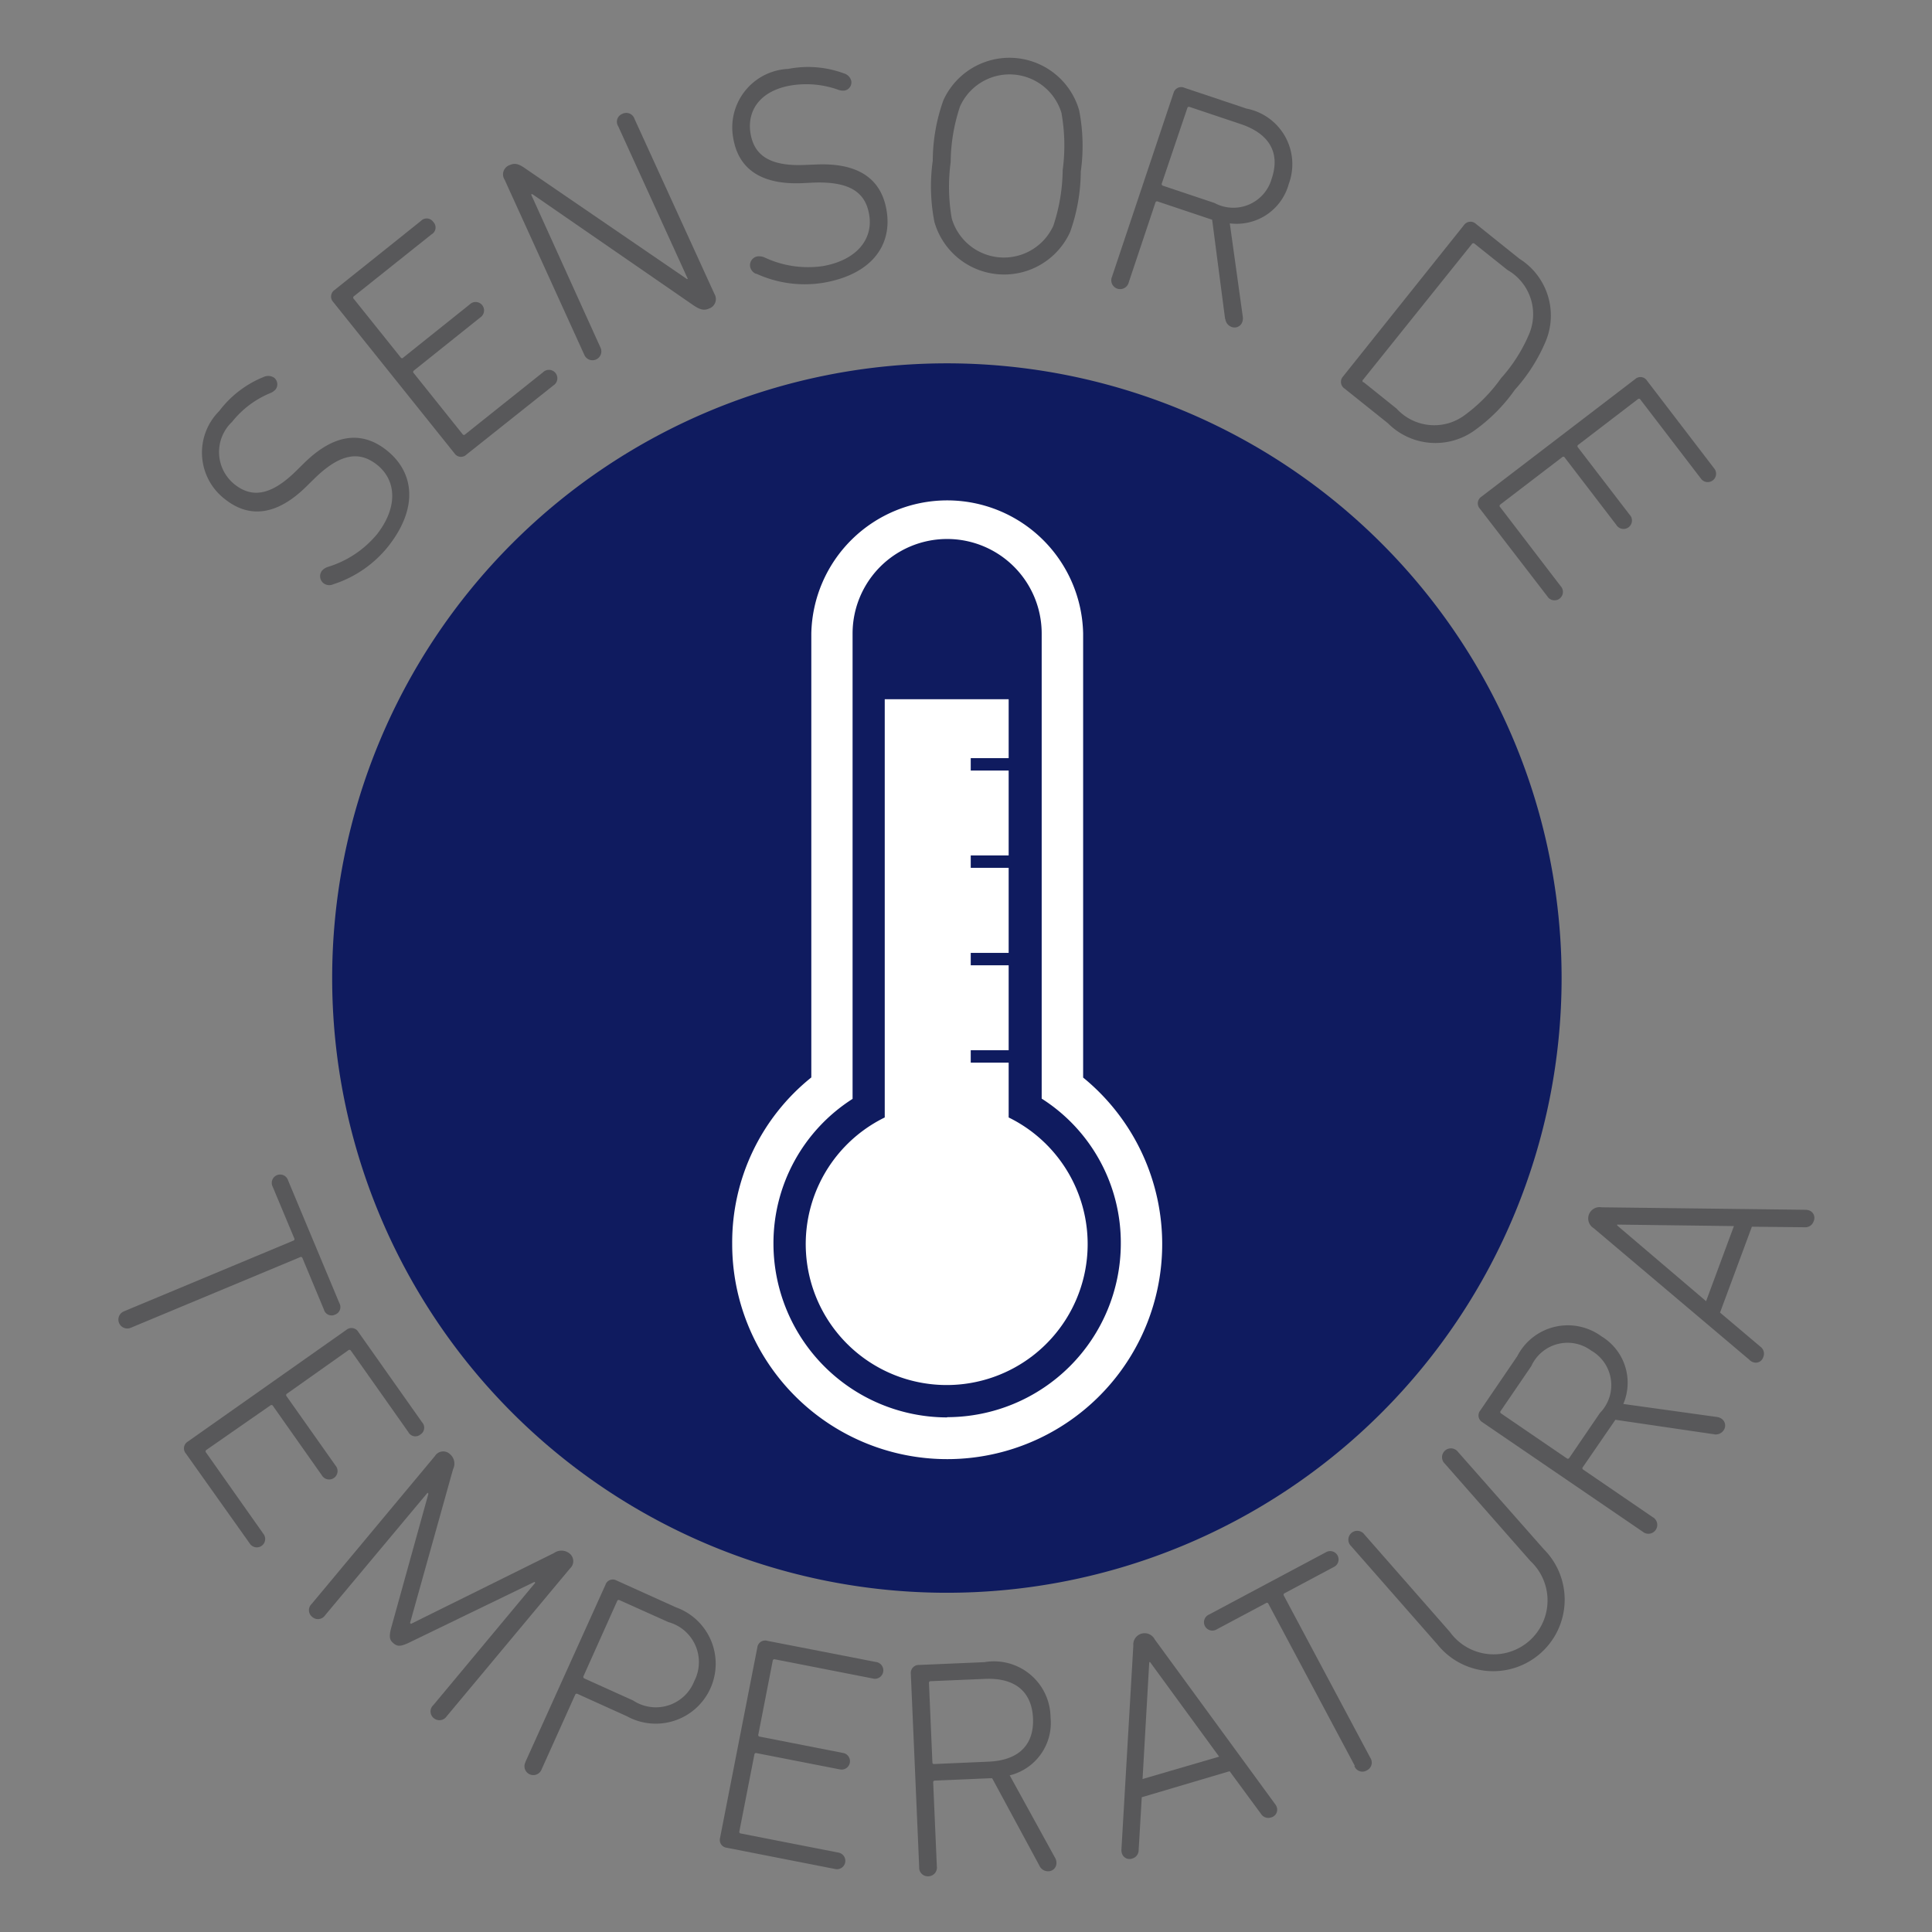
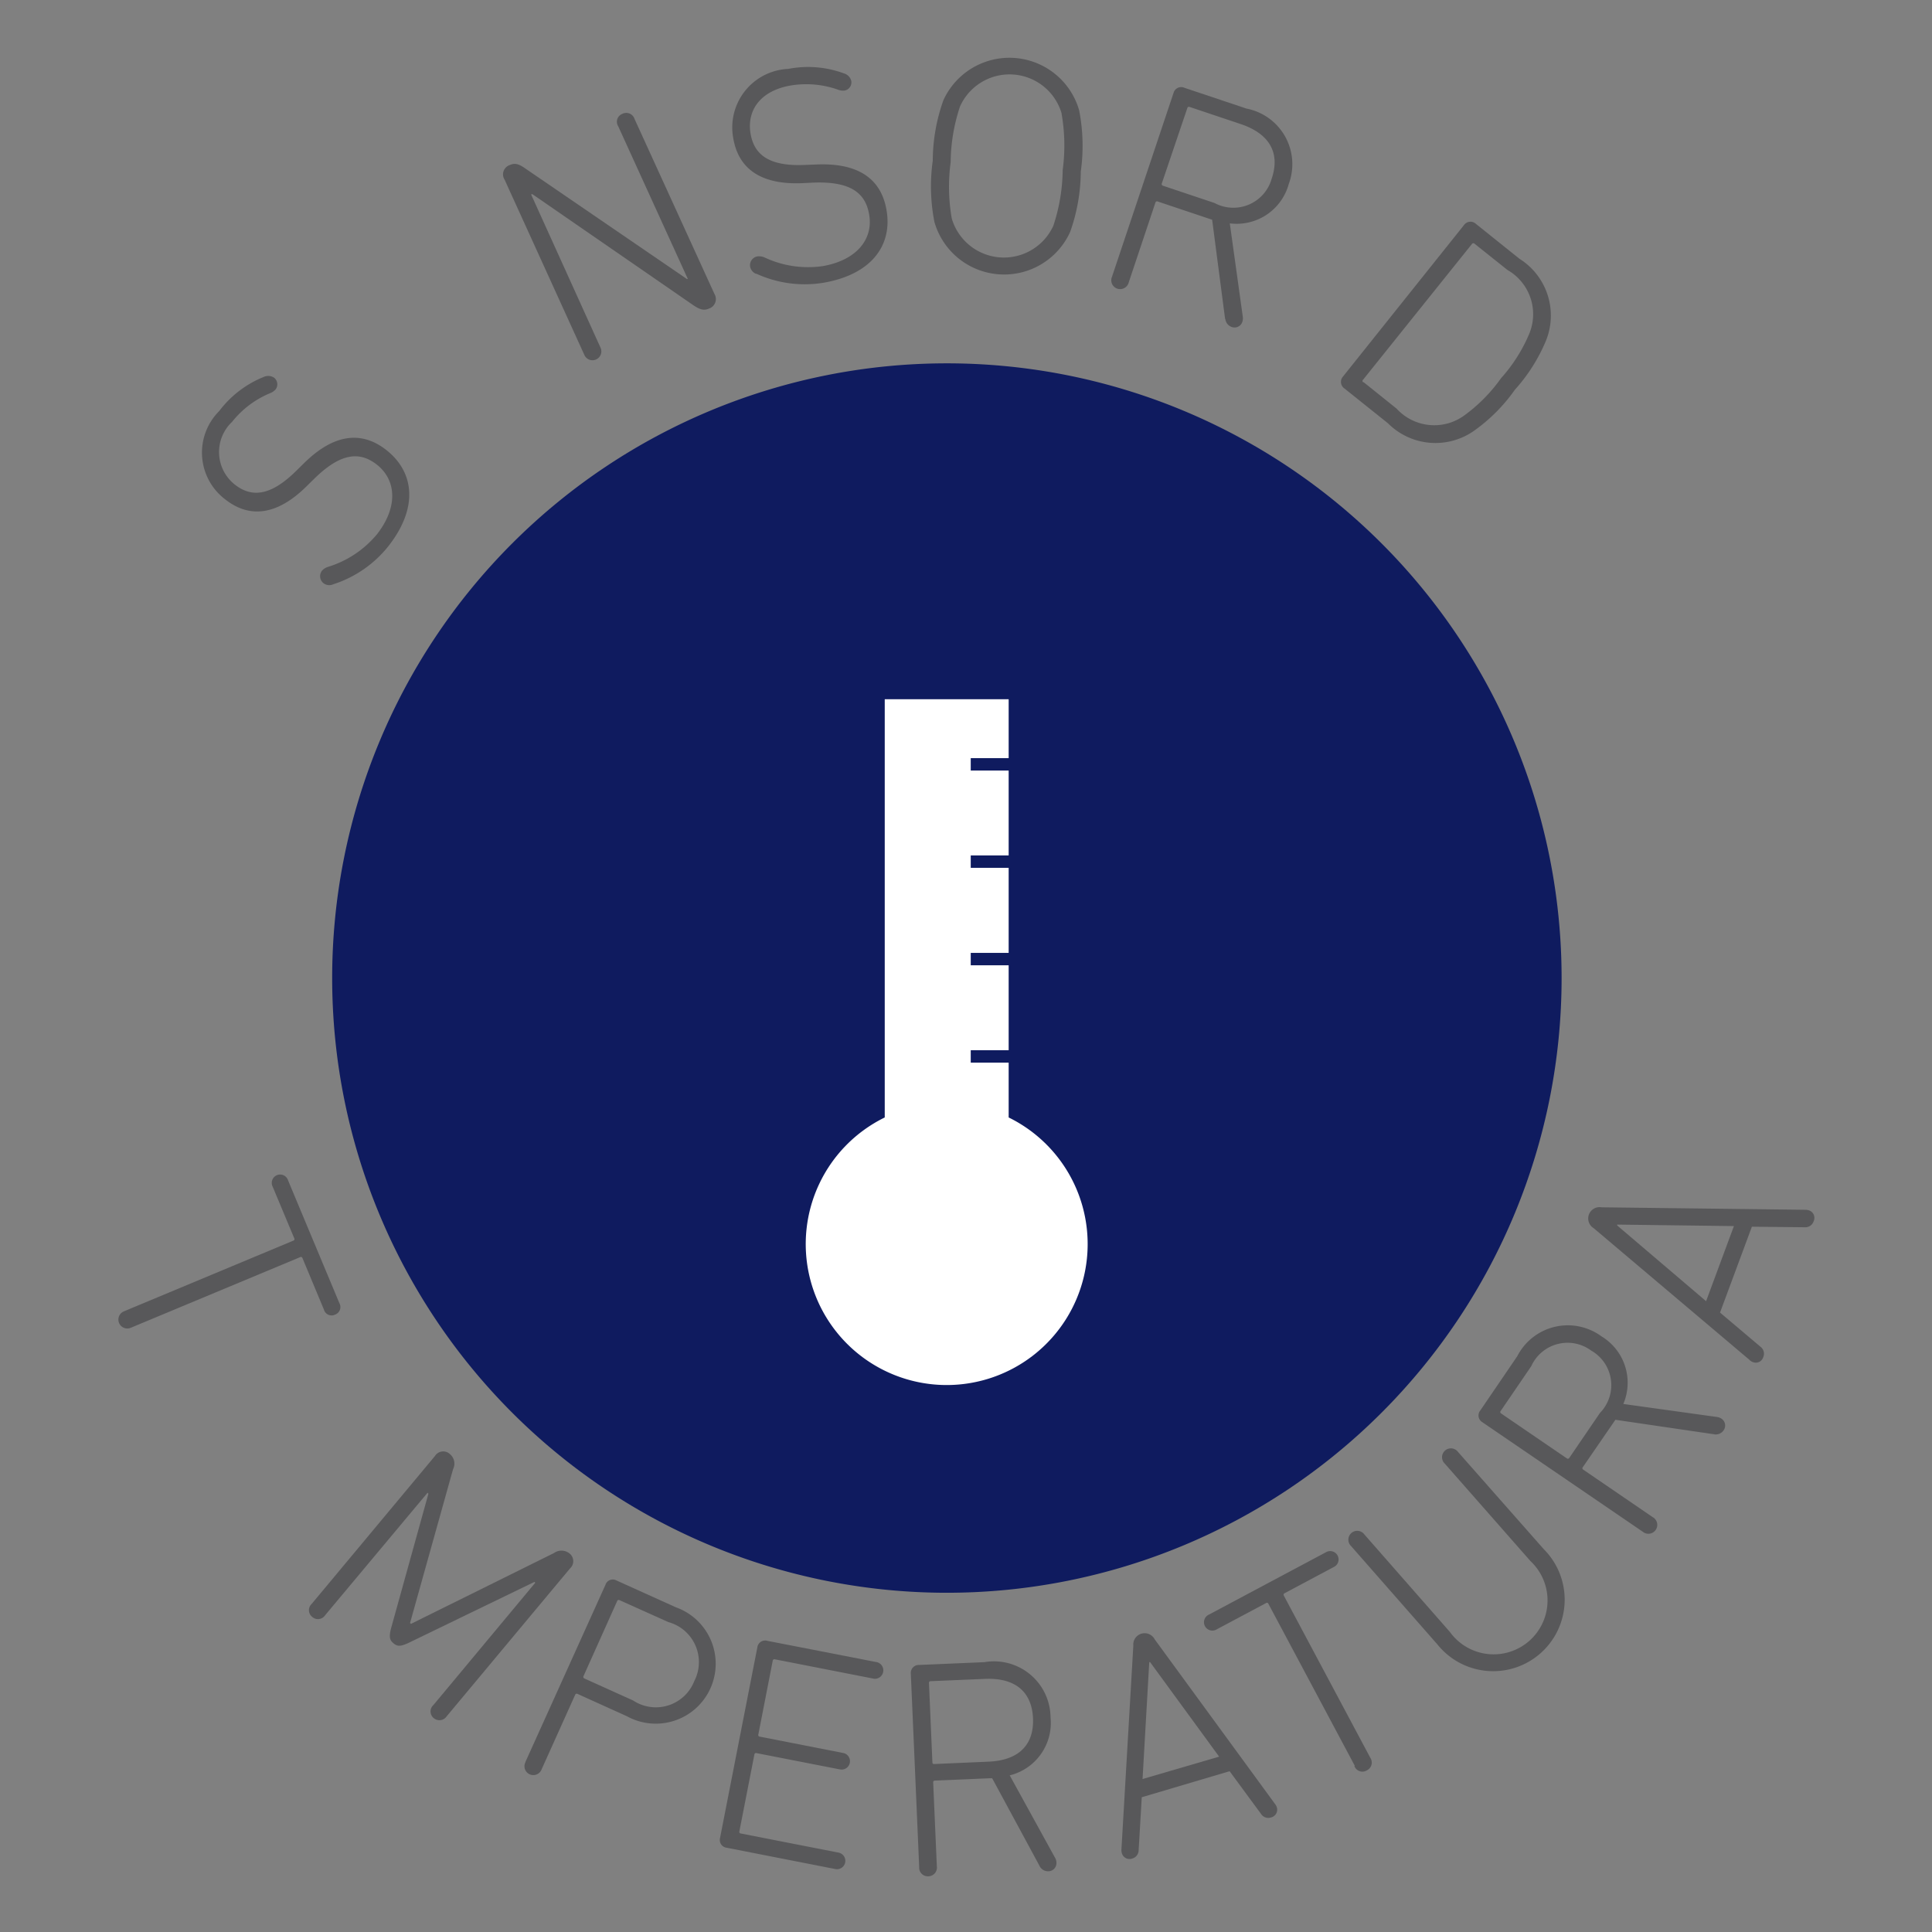
<svg xmlns="http://www.w3.org/2000/svg" id="aba62500-e449-4c07-a7a3-2b20af2c836f" data-name="aba584df-080e-4105-baf8-c9eb46b4ce97" width="1.1cm" height="1.1cm" viewBox="0 0 31.181 31.181">
  <rect x="0" y="0" width="31.181" height="31.181" fill="#808080" stroke="none" />
-   <path d="M5.593,21.461a.128.128,0,0,1,.191.037l1.027,1.455a.13.13,0,0,1-.027.2.128.128,0,0,1-.194-.041L5.664,21.8a.027.027,0,0,0-.042-.008l-.989.7a.027.027,0,0,0-.008.042l.791,1.12a.136.136,0,1,1-.221.157l-.79-1.121a.027.027,0,0,0-.042-.007L3.332,23.4a.027.027,0,0,0-.007.042l.926,1.313a.135.135,0,1,1-.22.156L3,23.459a.127.127,0,0,1,.03-.192Z" fill="#58585a" />
  <path d="M7.019,23.5a.158.158,0,0,1,.246-.029.2.2,0,0,1,.047.241l-.694,2.482.015.014,2.306-1.142a.208.208,0,0,1,.245,0,.158.158,0,0,1,.016.247L7.209,27.7A.141.141,0,0,1,7,27.729a.138.138,0,0,1-.007-.209l1.646-1.976-.014-.013-2.023.98c-.14.066-.189.063-.251.011s-.077-.1-.037-.252l.6-2.162L6.9,24.092,5.248,26.068a.139.139,0,0,1-.21.027.138.138,0,0,1-.008-.209Z" fill="#58585a" />
  <path d="M11.205,27.132a.669.669,0,0,0-.416-.952L10,25.826a.027.027,0,0,0-.04.015L9.418,27.05a.027.027,0,0,0,.015.04l.784.354a.666.666,0,0,0,.988-.312m-2.723,1.3,1.29-2.855a.124.124,0,0,1,.179-.069l.958.433a.967.967,0,1,1-.793,1.757l-.794-.359a.027.027,0,0,0-.04.015l-.54,1.2a.143.143,0,1,1-.26-.117" fill="#58585a" />
  <path d="M12.223,26.587a.127.127,0,0,1,.163-.105l1.749.341a.136.136,0,1,1-.052.266l-1.577-.309a.027.027,0,0,0-.035.024l-.232,1.189a.026.026,0,0,0,.023.035l1.347.264a.135.135,0,1,1-.052.265l-1.347-.263a.026.026,0,0,0-.035.023l-.242,1.239a.026.026,0,0,0,.023.035l1.578.309a.135.135,0,1,1-.052.265l-1.749-.343a.127.127,0,0,1-.112-.159Z" fill="#58585a" />
  <path d="M16.672,27.732c-.019-.429-.289-.658-.778-.636l-.873.037a.026.026,0,0,0-.028.031l.055,1.277c0,.021.01.03.031.029l.873-.038c.489-.02.738-.271.72-.7m.107,2.385L16.013,28.7l-.045,0-.877.037c-.021,0-.031.012-.03.031l.059,1.353a.141.141,0,0,1-.139.161.139.139,0,0,1-.146-.149L14.7,27.012a.129.129,0,0,1,.135-.141l1.052-.045a.913.913,0,0,1,1.068.894.871.871,0,0,1-.659.933l.736,1.338a.158.158,0,0,1,.018.069.132.132,0,0,1-.133.141.153.153,0,0,1-.139-.084" fill="#58585a" />
  <path d="M19.676,28.351l-1.114-1.525-.014,0-.108,1.886Zm-1.577,1.5.192-3.293a.183.183,0,0,1,.345-.1l1.945,2.661a.173.173,0,0,1,.026.049.129.129,0,0,1-.093.164.139.139,0,0,1-.162-.057l-.507-.689-1.418.42-.05.854a.142.142,0,0,1-.105.136.128.128,0,0,1-.166-.087.187.187,0,0,1-.007-.056" fill="#58585a" />
  <path d="M21.866,28.5l-1.394-2.614a.025.025,0,0,0-.04-.013l-.794.423a.135.135,0,1,1-.126-.238L21.4,25.052a.135.135,0,1,1,.127.238l-.794.423a.027.027,0,0,0-.012.041l1.394,2.614a.14.14,0,0,1-.056.205.137.137,0,0,1-.2-.071" fill="#58585a" />
  <path d="M23.183,26.522l-1.377-1.569a.143.143,0,1,1,.214-.188L23.4,26.338a.87.87,0,1,0,1.3-1.144l-1.382-1.572a.143.143,0,1,1,.214-.188L24.913,25a1.154,1.154,0,1,1-1.73,1.52" fill="#58585a" />
  <path d="M25.692,21.806a.642.642,0,0,0-.978.242l-.494.724a.026.026,0,0,0,.008.041l1.058.723a.027.027,0,0,0,.042-.008l.494-.724a.642.642,0,0,0-.13-1m1.979,1.345-1.6-.235-.025.037-.5.727a.026.026,0,0,0,.008.042l1.12.766a.143.143,0,1,1-.161.235l-2.588-1.767a.127.127,0,0,1-.033-.192l.595-.873a.917.917,0,0,1,1.36-.321.874.874,0,0,1,.352,1.091l1.518.211a.176.176,0,0,1,.066.026.133.133,0,0,1,.032.192.153.153,0,0,1-.15.061" fill="#58585a" />
  <path d="M5.371,9.433a.153.153,0,0,1-.153-.023.145.145,0,0,1-.021-.2.217.217,0,0,1,.093-.06,1.66,1.66,0,0,0,.794-.527c.336-.43.321-.867,0-1.123-.268-.21-.574-.208-1.022.236l-.115.113c-.476.471-.92.518-1.309.213a.947.947,0,0,1-.1-1.428,1.69,1.69,0,0,1,.717-.55.173.173,0,0,1,.169.012.136.136,0,0,1,.023.19.232.232,0,0,1-.086.059,1.533,1.533,0,0,0-.616.464A.669.669,0,0,0,3.789,7.82c.275.217.585.185,1-.229l.111-.109c.483-.48.932-.534,1.334-.22.452.355.523.93.035,1.552a1.868,1.868,0,0,1-.9.619" fill="#58585a" />
-   <path d="M5.377,4.873A.128.128,0,0,1,5.4,4.68L6.793,3.566a.129.129,0,0,1,.2.016.127.127,0,0,1-.028.2l-1.254,1a.027.027,0,0,0,0,.043l.757.945a.025.025,0,0,0,.042,0l1.07-.856a.136.136,0,1,1,.169.211l-1.07.856a.027.027,0,0,0,0,.043l.788.985a.026.026,0,0,0,.042,0l1.254-1a.136.136,0,1,1,.169.211L7.529,7.336a.126.126,0,0,1-.193-.018Z" fill="#58585a" />
  <path d="M8.144,2.9a.158.158,0,0,1,.083-.236c.087-.039.152-.015.251.055l2.611,1.786L11.1,4.5,9.978,2.039a.136.136,0,0,1,.063-.2.14.14,0,0,1,.2.081l1.289,2.823a.161.161,0,0,1-.085.236c-.086.039-.152.016-.255-.053l-2.6-1.794-.018.007L9.691,5.609a.143.143,0,1,1-.26.119Z" fill="#58585a" />
  <path d="M12.206,4.421a.157.157,0,0,1-.1-.121.144.144,0,0,1,.119-.162.216.216,0,0,1,.11.015,1.653,1.653,0,0,0,.943.142c.537-.093.821-.427.749-.835-.058-.336-.286-.54-.916-.512l-.161.008c-.67.029-1.03-.232-1.115-.721a.946.946,0,0,1,.887-1.123,1.673,1.673,0,0,1,.9.073.169.169,0,0,1,.117.121.135.135,0,0,1-.11.156.23.23,0,0,1-.1-.013,1.531,1.531,0,0,0-.768-.069c-.488.084-.712.4-.647.781.061.346.311.531.9.5l.156-.006c.68-.031,1.05.229,1.137.732.1.567-.236,1.041-1.015,1.176a1.87,1.87,0,0,1-1.086-.146" fill="#58585a" />
  <path d="M17.136,1.838a.876.876,0,0,0-1.642-.12,2.913,2.913,0,0,0-.151.9,2.954,2.954,0,0,0,.018.909A.877.877,0,0,0,17,3.644a2.956,2.956,0,0,0,.151-.9,2.956,2.956,0,0,0-.018-.909M15.081,3.583a2.97,2.97,0,0,1-.027-.99,2.928,2.928,0,0,1,.172-.976,1.171,1.171,0,0,1,2.19.161,2.977,2.977,0,0,1,.027.991,2.948,2.948,0,0,1-.172.975,1.17,1.17,0,0,1-2.19-.161" fill="#58585a" />
  <path d="M20.526,2.878c.136-.408-.034-.718-.5-.875L19.2,1.726a.027.027,0,0,0-.038.02L18.751,2.96a.027.027,0,0,0,.02.038l.83.278a.642.642,0,0,0,.925-.4m-.754,2.27-.209-1.6-.043-.014-.835-.28a.027.027,0,0,0-.038.019l-.43,1.286a.143.143,0,1,1-.27-.091L18.94,1.5a.128.128,0,0,1,.176-.083l1,.335A.914.914,0,0,1,20.8,2.968a.872.872,0,0,1-.952.637l.211,1.516a.19.19,0,0,1-.008.072.132.132,0,0,1-.175.083.153.153,0,0,1-.1-.128" fill="#58585a" />
  <path d="M22.009,6.169l.531.426a.823.823,0,0,0,1.091.111,2.6,2.6,0,0,0,.593-.6,2.555,2.555,0,0,0,.452-.708.822.822,0,0,0-.347-1.041L23.8,3.935a.027.027,0,0,0-.042,0L22,6.127a.026.026,0,0,0,0,.042m1.628-2.537a.128.128,0,0,1,.193-.018l.7.561A1.082,1.082,0,0,1,24.95,5.5a2.768,2.768,0,0,1-.5.789,2.76,2.76,0,0,1-.661.664A1.082,1.082,0,0,1,22.4,6.831l-.7-.56a.129.129,0,0,1-.025-.194Z" fill="#58585a" />
-   <path d="M26.392,6.117a.126.126,0,0,1,.191.029l1.081,1.412a.135.135,0,1,1-.214.164l-.975-1.273a.026.026,0,0,0-.042-.006l-.96.735a.028.028,0,0,0-.006.043L26.3,8.306a.136.136,0,1,1-.214.165l-.832-1.086a.026.026,0,0,0-.042-.006l-1,.765a.026.026,0,0,0,0,.041l.975,1.274a.136.136,0,1,1-.215.164L23.885,8.211a.128.128,0,0,1,.023-.194Z" fill="#58585a" />
  <path d="M2,21.164l2.732-1.14a.026.026,0,0,0,.017-.039l-.347-.83a.135.135,0,1,1,.249-.1l.826,1.976a.13.13,0,0,1-.069.186.128.128,0,0,1-.18-.081l-.346-.83a.026.026,0,0,0-.039-.016l-2.734,1.14A.143.143,0,1,1,2,21.164" fill="#58585a" />
  <path d="M27.984,19.788,26.1,19.764l0,.014L27.535,21Zm.257,2.164-2.52-2.13a.183.183,0,0,1,.126-.337l3.295.04a.2.2,0,0,1,.055.01.127.127,0,0,1,.075.172.141.141,0,0,1-.142.1l-.856-.009-.514,1.386.653.552a.139.139,0,0,1,.045.166.126.126,0,0,1-.169.081.184.184,0,0,1-.048-.028" fill="#58585a" />
  <path d="M15.281,5.864a9.921,9.921,0,1,0,9.922,9.92,9.921,9.921,0,0,0-9.922-9.92" fill="#0f1b5f" />
  <path d="M16.279,18.035v-6.75h-2v6.75a2.275,2.275,0,1,0,2,0" fill="#fff" />
  <path d="M16.4,12.336h-.733m.733,1.57h-.733m.733,1.573h-.733M16.4,17.05h-.733" fill="none" stroke="#0f1b5f" stroke-miterlimit="10" stroke-width="0.2" />
-   <path d="M15.283,22.876a2.807,2.807,0,0,1-2.8-2.8,2.761,2.761,0,0,1,1.277-2.341V10.225a1.526,1.526,0,0,1,3.052,0v7.506a2.756,2.756,0,0,1,1.277,2.341,2.806,2.806,0,0,1-2.8,2.8m2.192-5.485V10.223a2.194,2.194,0,0,0-4.387,0v7.166a3.411,3.411,0,0,0-1.277,2.682,3.47,3.47,0,1,0,5.664-2.68" fill="#fff" />
</svg>